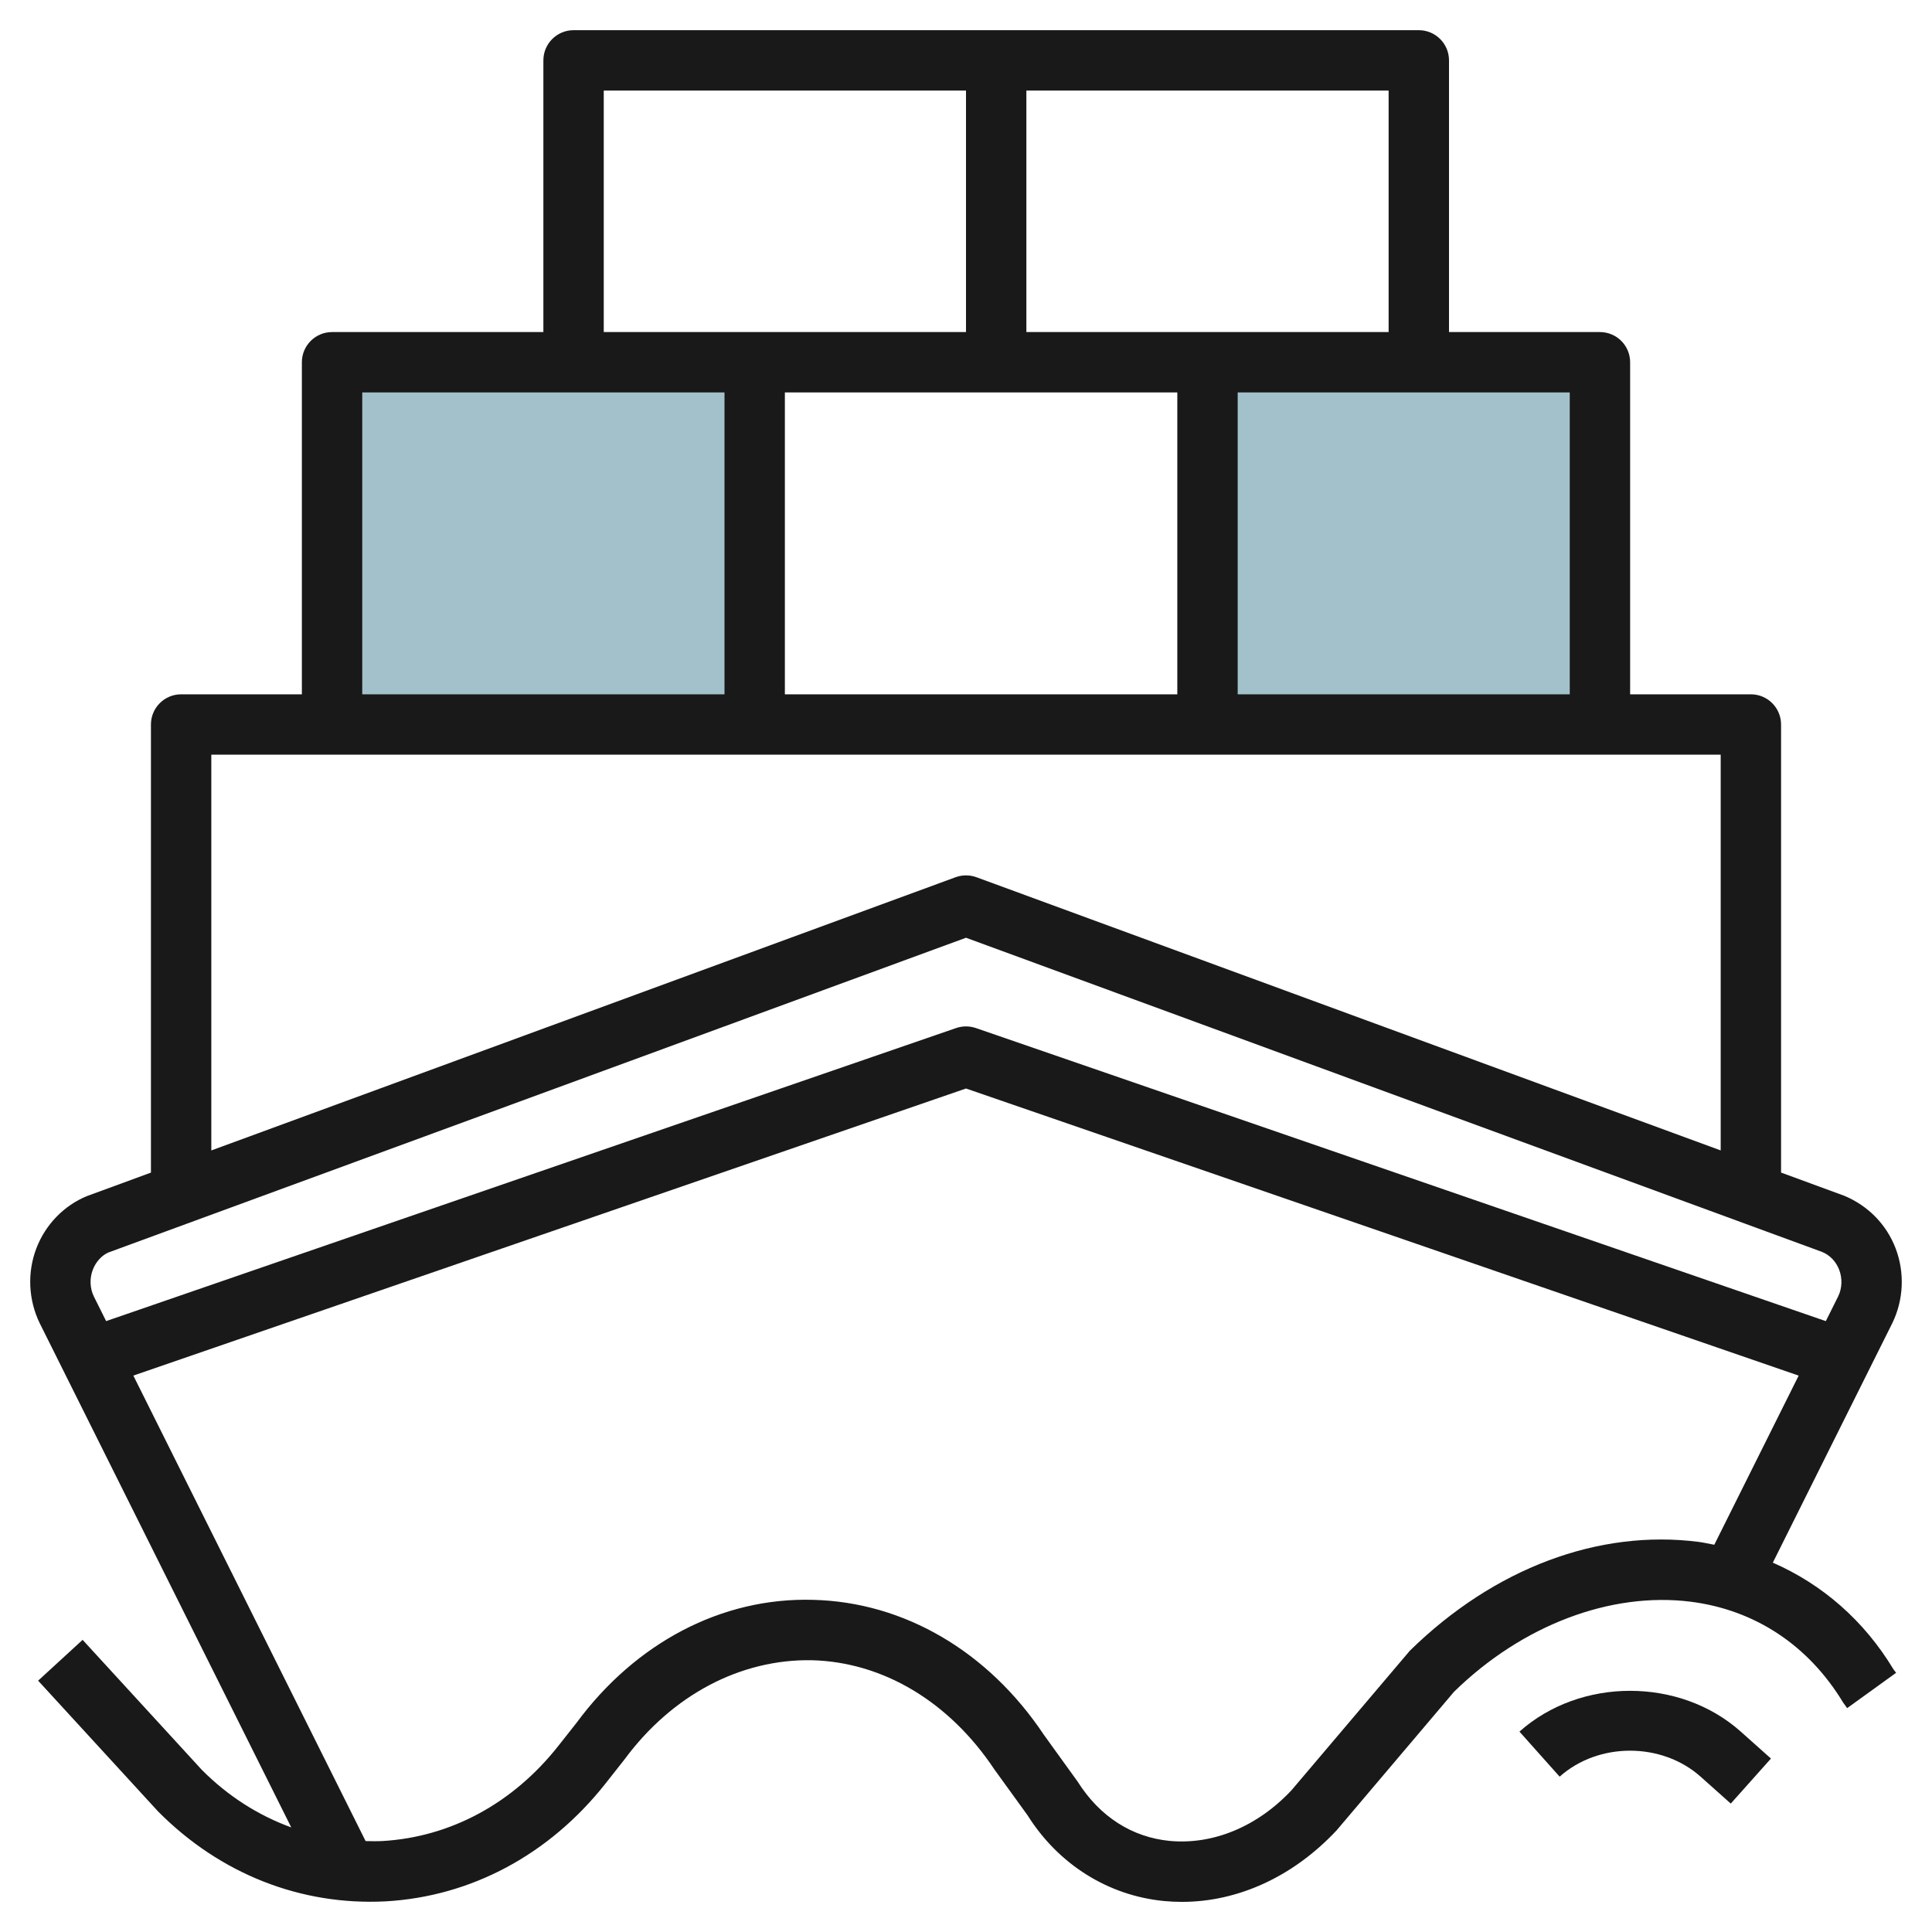
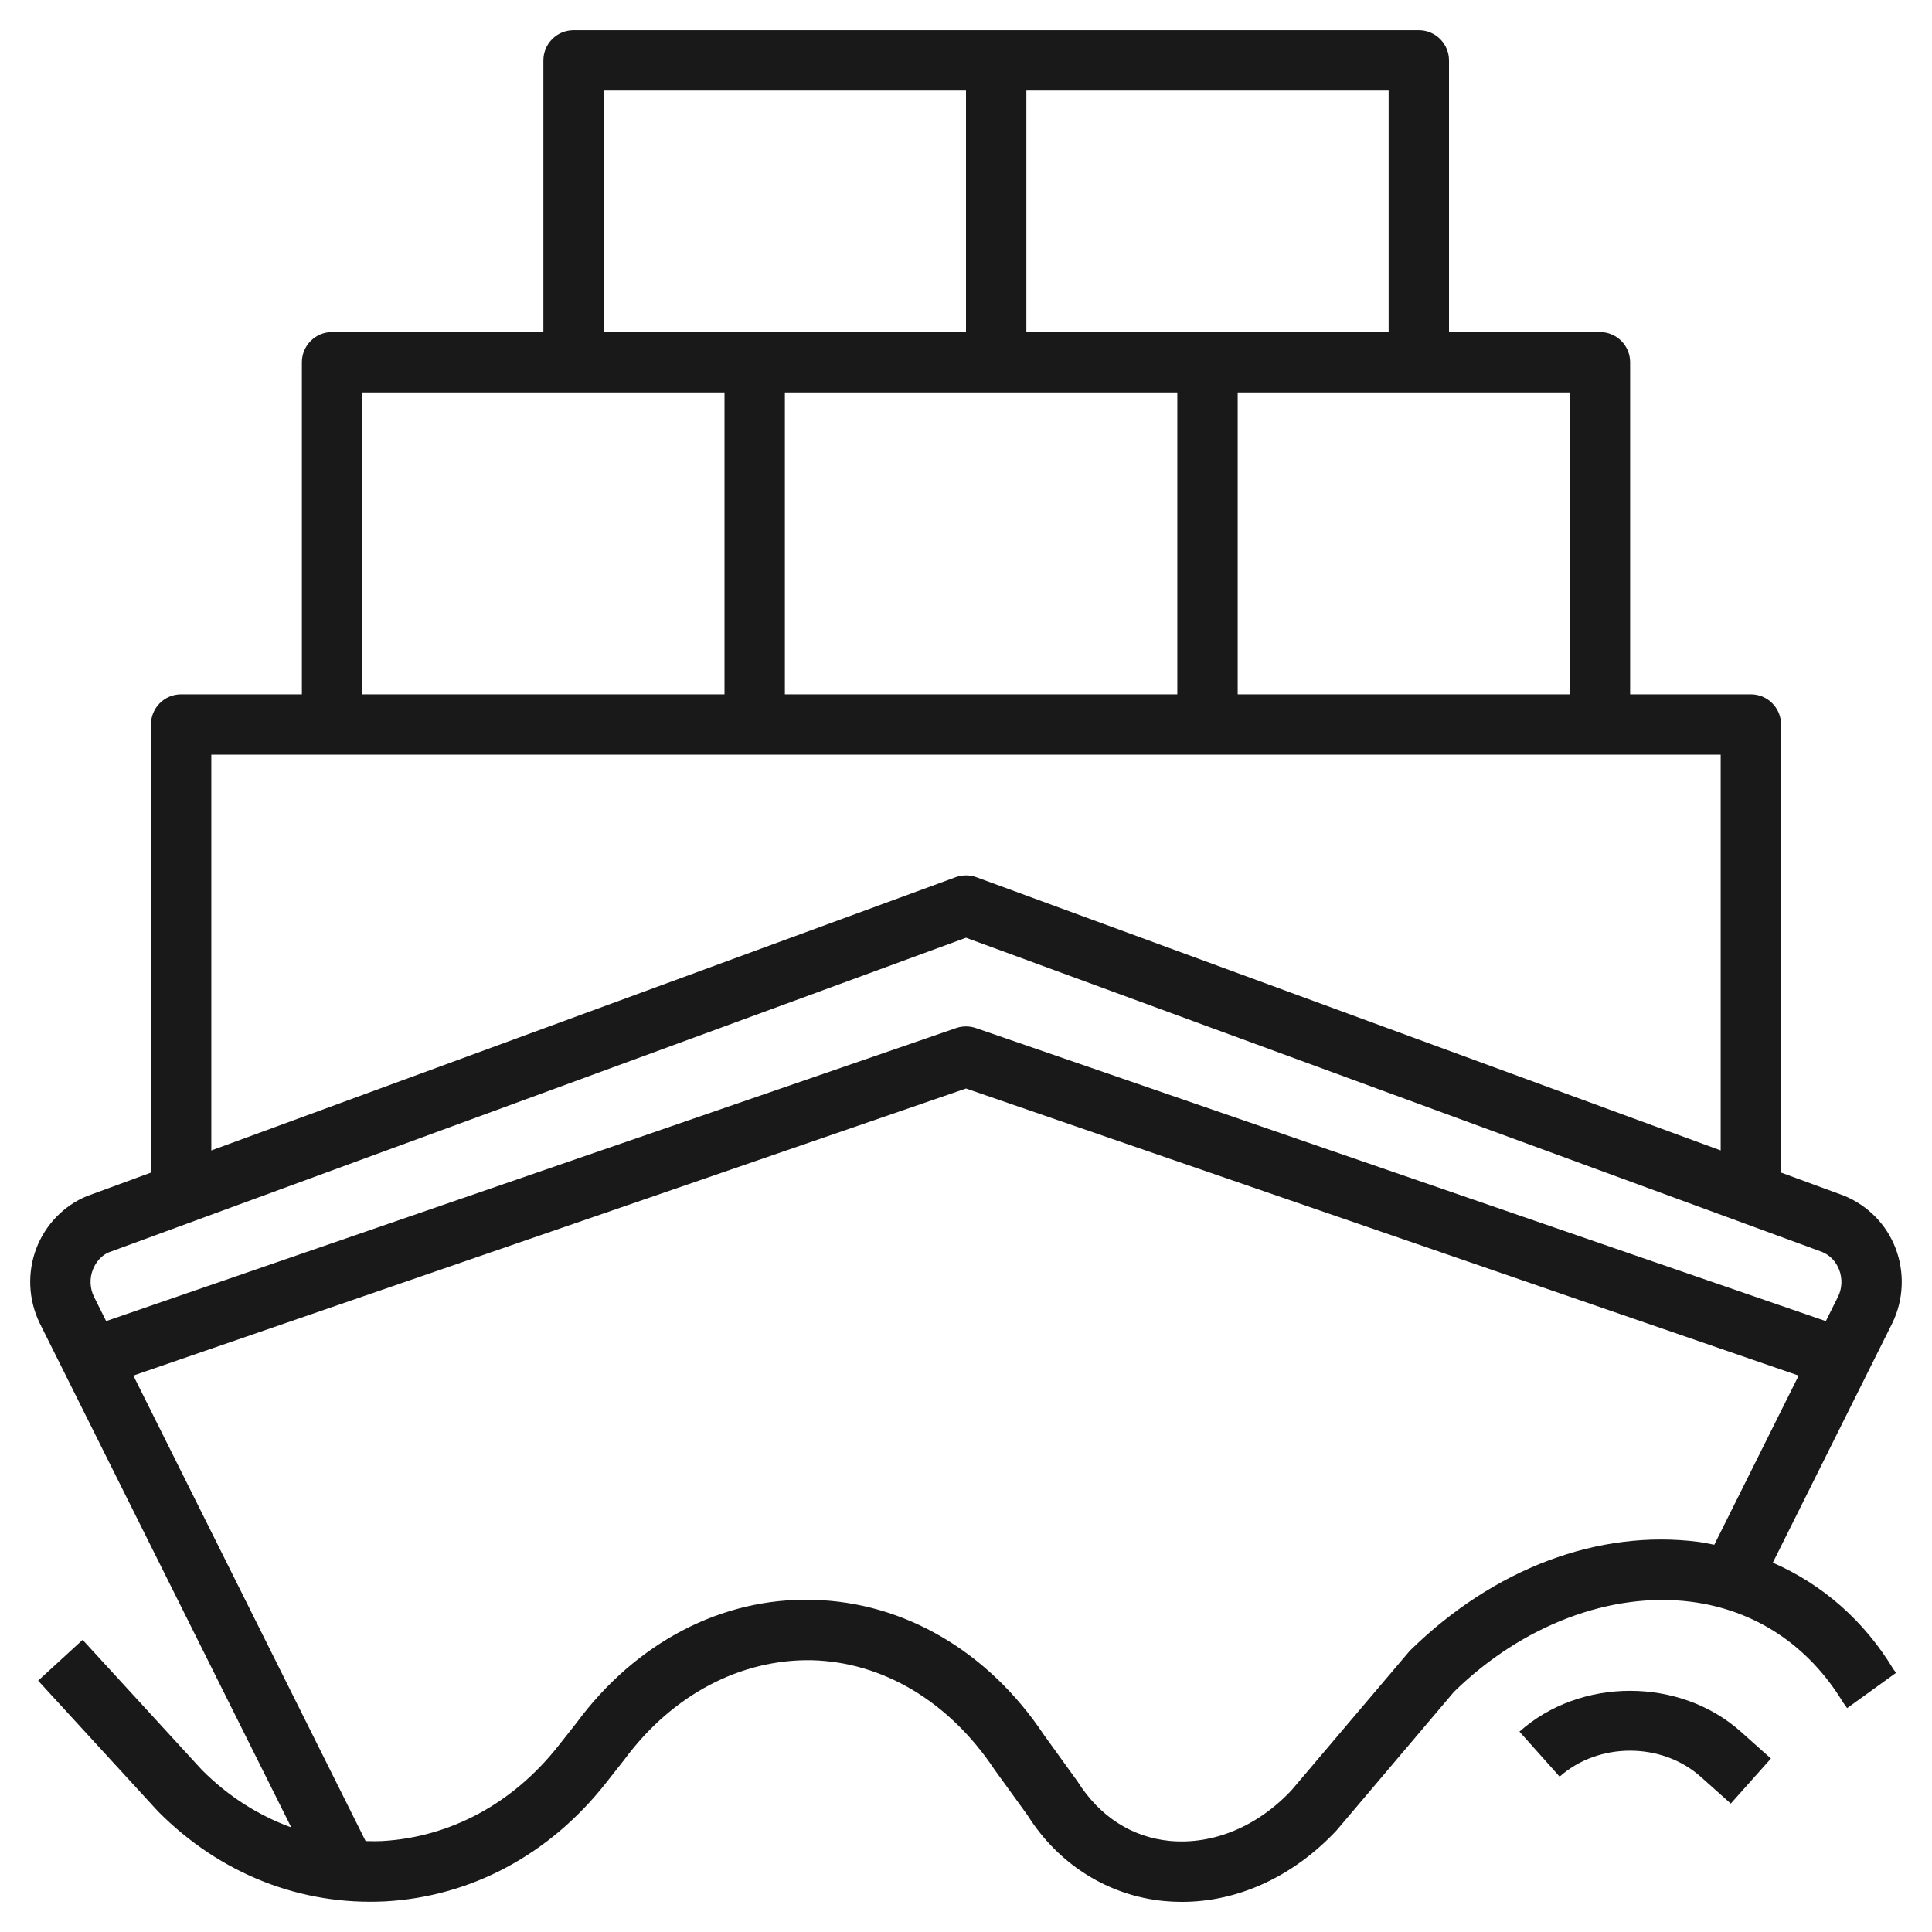
<svg xmlns="http://www.w3.org/2000/svg" id="Artboard_01" enable-background="new 0 0 64 64" height="512" viewBox="0 0 64 64" width="512">
  <g fill="#a3c1ca">
-     <path d="m11 11.998h14v12h-14z" />
-     <path d="m40 11.998h13v12h-13z" />
-   </g>
+     </g>
  <g fill="#191919">
    <path d="m47 1h-28c-.552 0-1 .448-1 1v9h-7c-.552 0-1 .448-1 1v11h-4c-.552 0-1 .448-1 1v14.844l-2.125.78c-.763.315-1.372.946-1.671 1.73-.305.8-.266 1.701.112 2.48l8.332 16.701c-1.089-.396-2.099-1.036-2.965-1.909l-3.946-4.304-1.474 1.352 3.973 4.332c2.062 2.079 4.74 3.122 7.536 2.979 2.84-.161 5.429-1.549 7.29-3.908l.625-.793c1.585-2.146 3.851-3.327 6.2-3.287 2.354.058 4.552 1.364 6.053 3.617l1.1 1.521c1.021 1.625 2.668 2.66 4.521 2.839.198.019.396.028.593.028 1.854 0 3.684-.833 5.121-2.367l3.89-4.591c2.256-2.209 5.194-3.321 7.85-2.984 2.113.27 3.888 1.432 5.042 3.34l.132.184 1.622-1.17-.087-.115c-.975-1.617-2.356-2.816-3.997-3.534l3.961-7.94c.373-.77.412-1.671.107-2.471-.299-.784-.908-1.415-1.708-1.745l-2.087-.766v-14.843c0-.552-.448-1-1-1h-4v-11c0-.552-.448-1-1-1h-5v-9c0-.552-.448-1-1-1zm-1 10h-12v-8h12zm-20 12v-10h13v10zm-6-20h12v8h-12zm-8 10h12v10h-12zm44.269 38.077c-3.31-.424-6.773.867-9.566 3.605l-3.92 4.622c-1.13 1.205-2.595 1.811-4.03 1.679-1.248-.12-2.32-.799-3.055-1.965l-1.114-1.544c-1.847-2.771-4.634-4.403-7.648-4.477-3.025-.087-5.879 1.42-7.837 4.073l-.606.768c-1.501 1.902-3.573 3.021-5.833 3.149-.184.01-.366.004-.549.001l-7.694-15.42 27.583-9.51 27.583 9.511-2.795 5.603c-.173-.032-.343-.072-.519-.095zm4.657-9.012c.109.288.096.611-.033.877l-.41.822-28.157-9.709c-.212-.072-.44-.072-.652 0l-28.158 9.708-.405-.811c-.134-.275-.147-.599-.038-.887.105-.275.306-.486.529-.579l28.398-10.422 28.36 10.408c.26.107.461.318.566.593zm-3.926-3.956-24.655-9.05c-.223-.081-.467-.081-.689 0l-24.656 9.051v-13.11h50zm-5-15.109h-11v-10h11z" />
    <path d="m50.334 57.362 1.331 1.492c1.287-1.148 3.382-1.146 4.669 0l1 .892 1.331-1.492-1-.892c-2.021-1.802-5.309-1.802-7.331 0z" />
  </g>
</svg>